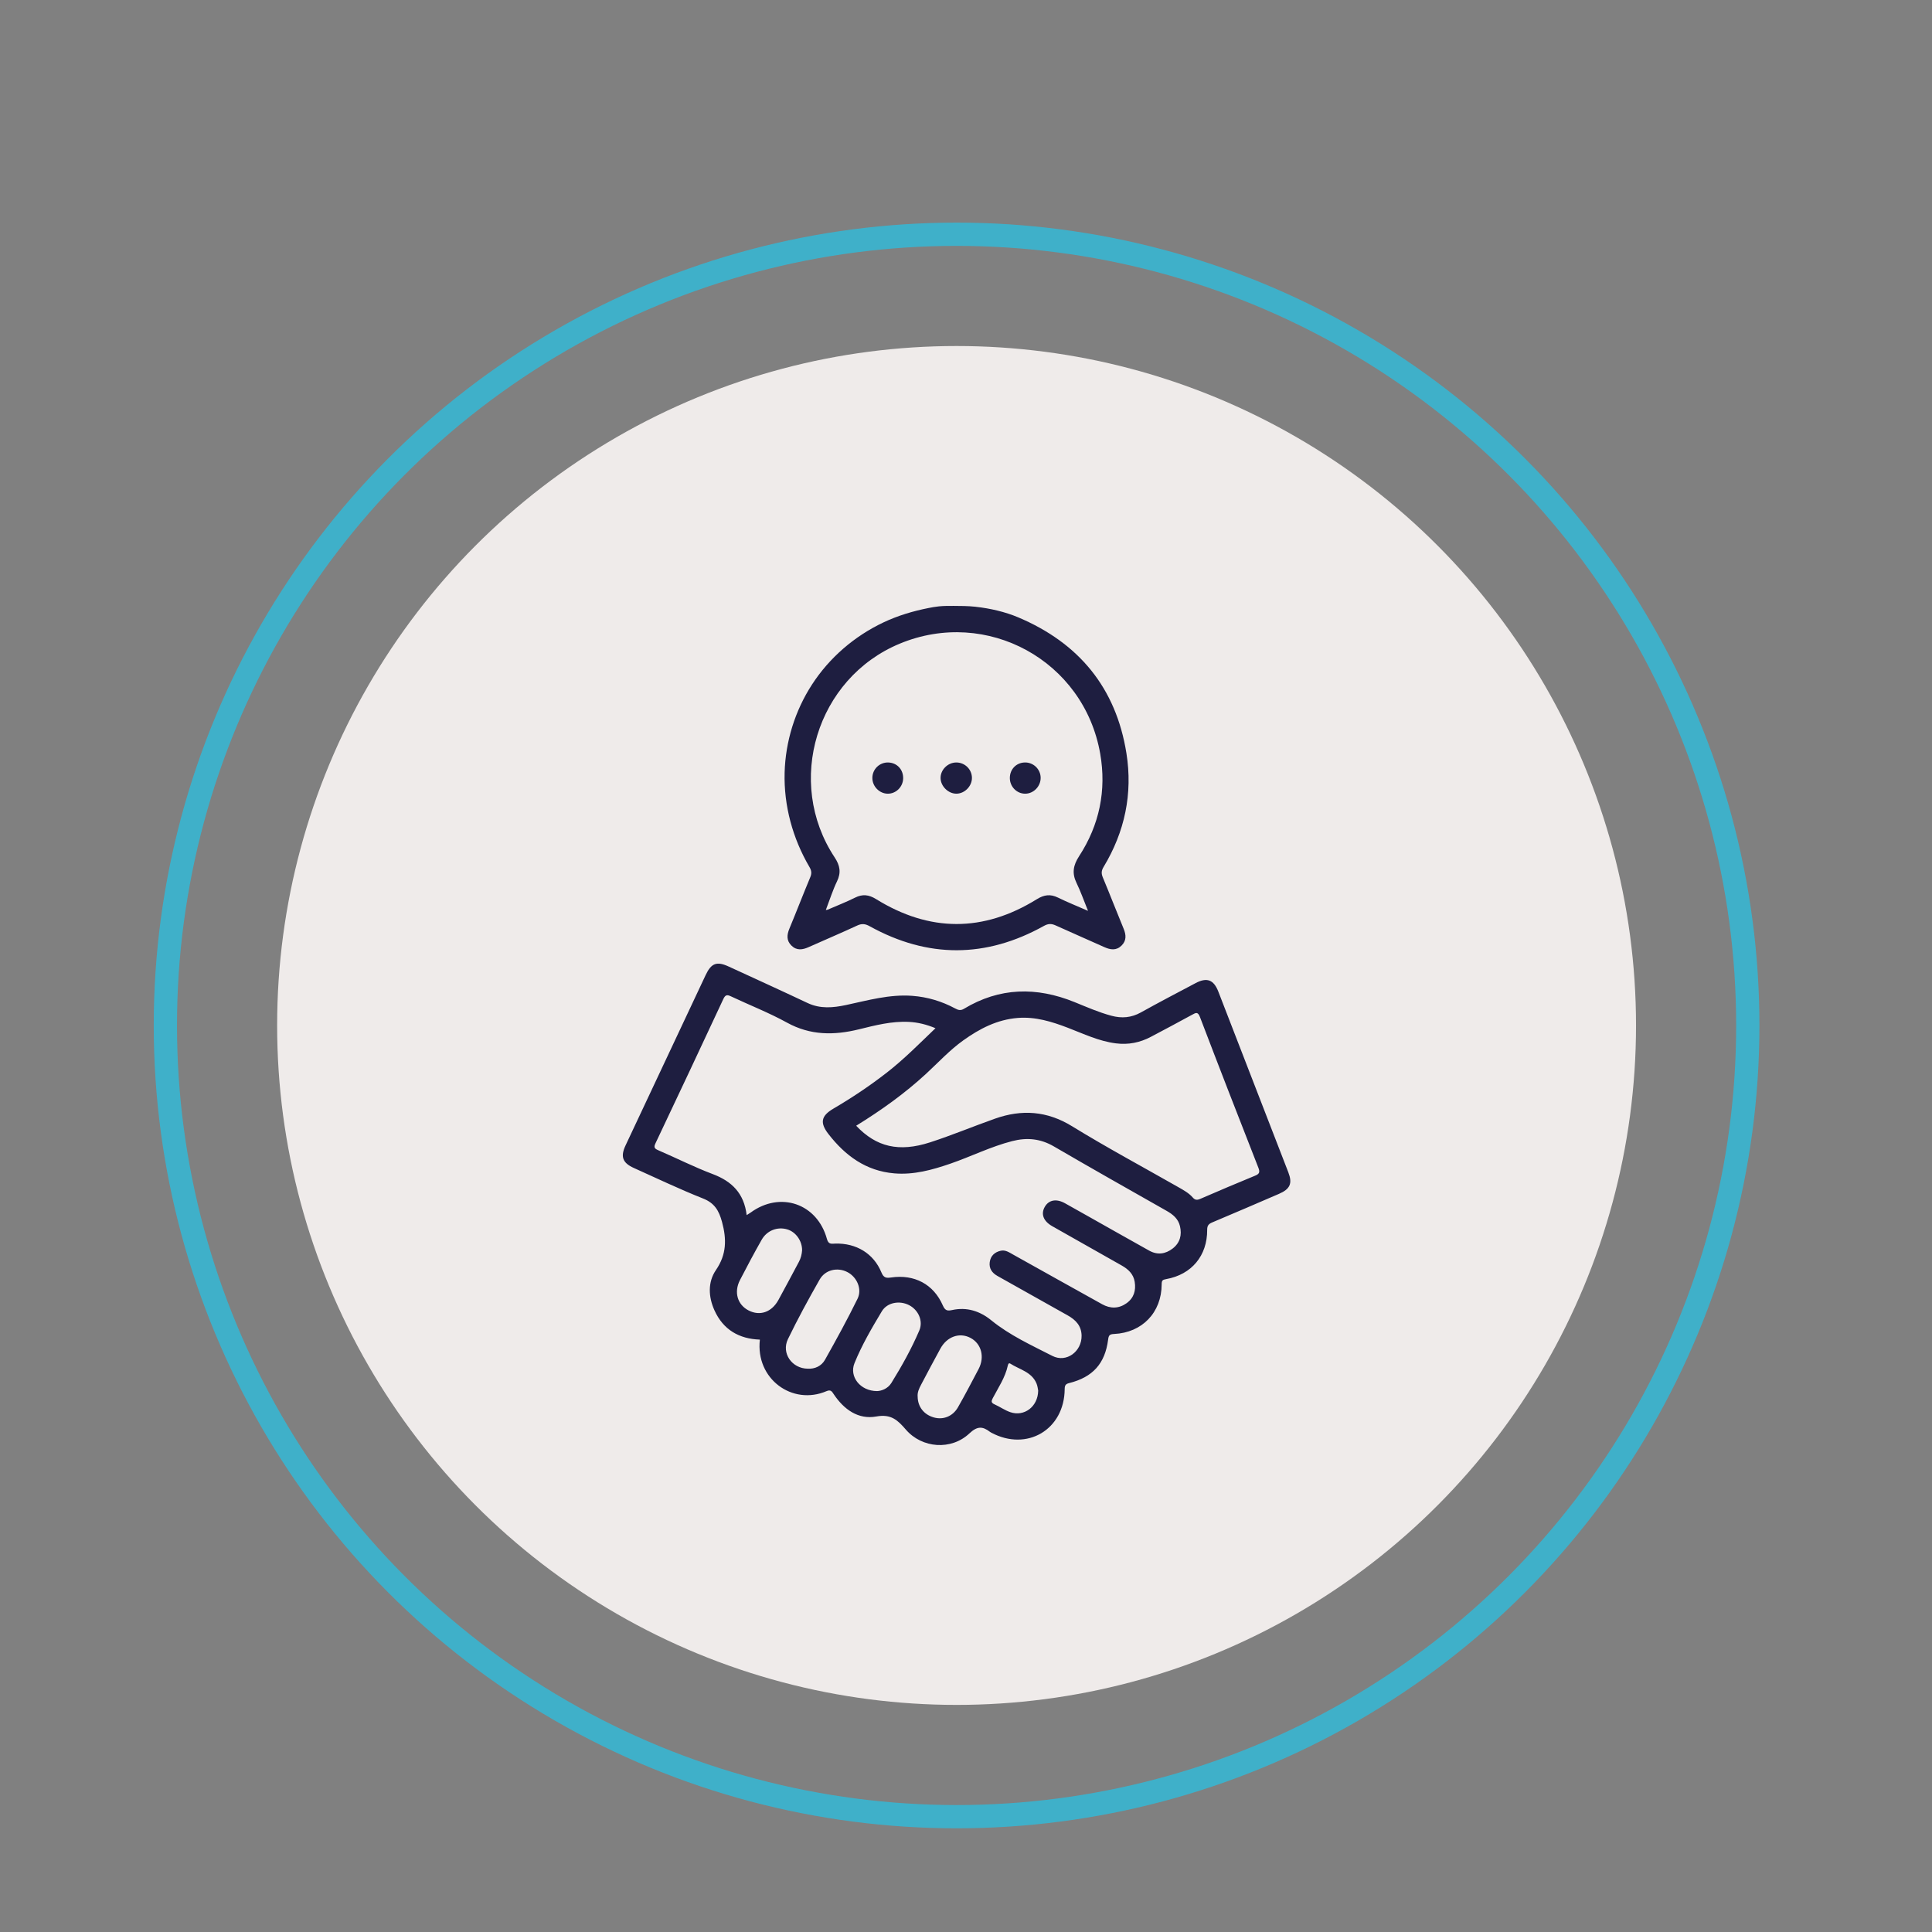
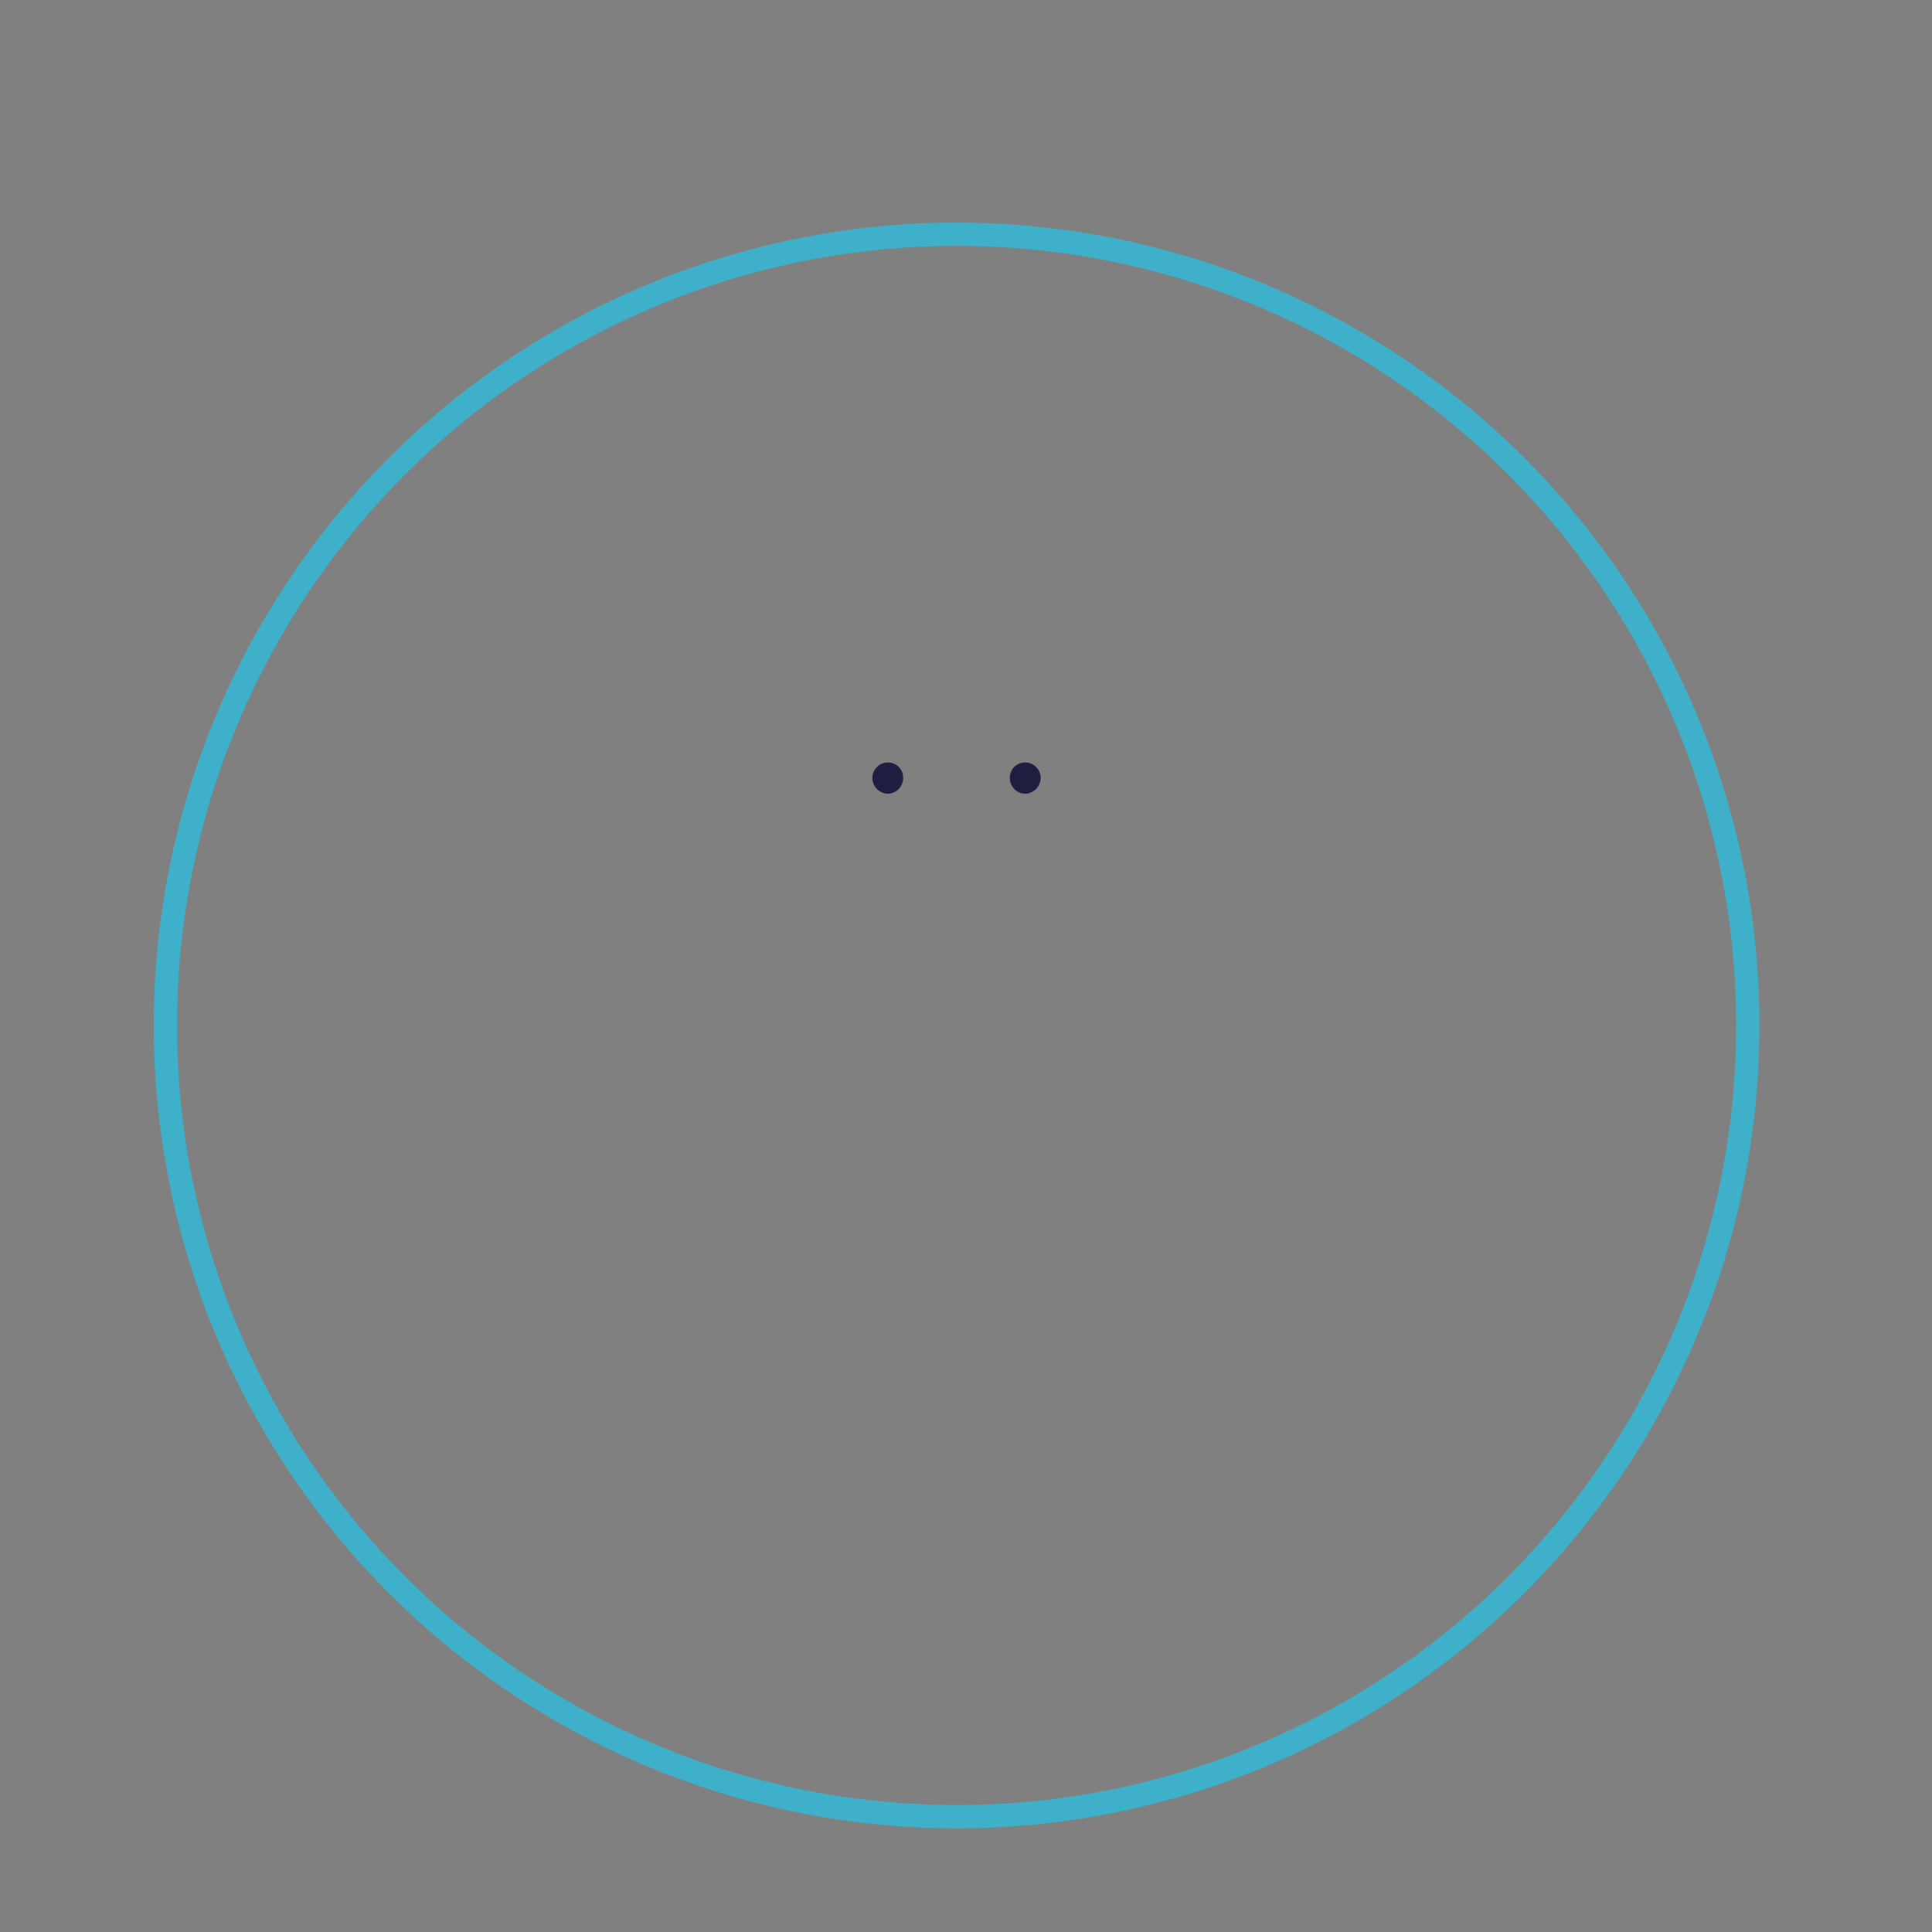
<svg xmlns="http://www.w3.org/2000/svg" id="Calque_1" data-name="Calque 1" viewBox="0 0 1660.75 1660.75">
  <rect x="0" y="0" width="1660.75" height="1660.75" fill="#808080" stroke="none" />
  <defs>
    <style>
      .cls-1 {
        fill: #efebea;
      }

      .cls-2 {
        fill: none;
        stroke: #3fb0c9;
        stroke-miterlimit: 10;
        stroke-width: 20px;
      }

      .cls-3 {
        fill: #1e1e40;
      }
    </style>
  </defs>
-   <circle class="cls-1" cx="822.28" cy="881.49" r="584.05" />
  <circle class="cls-2" cx="822.28" cy="881.49" r="680.13" />
  <g>
-     <path class="cls-3" d="M653.17,1151.54c-17.98-.64-31.52-8.57-39.02-25.18-5.23-11.59-5.84-24.23,1.28-34.64,9.23-13.48,9.25-26.58,5.19-41.46-2.63-9.64-6.38-16.12-16.3-20.04-20.13-7.97-39.7-17.35-59.47-26.23-9.7-4.36-11.66-9.73-7.15-19.33,22.94-48.83,45.9-97.66,68.87-146.48,4.85-10.3,9.56-12.06,19.8-7.35,22.62,10.41,45.29,20.72,67.8,31.35,10.97,5.18,21.99,4.11,33.23,1.71,18.73-4,37.23-9.32,56.78-7.87,13.16.98,25.36,4.67,36.89,10.85,2.57,1.38,4.61,2.06,7.54.3,30.63-18.48,62.35-19.03,95.03-5.78,10.44,4.23,20.78,8.81,31.73,11.75,8.9,2.39,17.14,1.72,25.36-2.87,15.53-8.65,31.29-16.88,47.01-25.19,9.69-5.13,15.55-2.97,19.54,7.3,20.1,51.77,40.15,103.56,60.17,155.36,3.69,9.56,1.54,14.37-8.1,18.53-19.05,8.21-38.09,16.44-57.22,24.47-3.17,1.33-4.46,2.72-4.44,6.45.13,22.17-13.36,38.4-35.17,42.31-3.19.57-3.93,1.13-3.95,4.49-.07,24.19-16.69,41.56-40.92,42.7-3.91.18-4.64,1.16-5.12,4.9-2.65,20.59-13.23,32.25-33.5,37.31-3.11.78-3.8,2.03-3.83,5.18-.28,34.86-32.43,53.84-63.14,37.42-.41-.22-.81-.45-1.18-.74-6.32-4.85-10.93-4.89-17.61,1.42-15.53,14.64-40.61,12.9-54.6-3.3-7.05-8.17-12.73-13.57-25.35-11.27-15.6,2.85-27.88-6.05-36.61-19.09-1.6-2.39-2.55-4.26-6.28-2.67-29.37,12.58-61.12-10.57-57.25-44.29ZM641.85,1044.5c1.84-1.17,2.62-1.6,3.34-2.13,25.52-18.71,57.36-7.82,65.67,22.74,1.31,4.82,4.03,3.98,7.2,3.89,17.96-.51,32.94,8.51,39.61,24.79,1.91,4.66,4.17,4.95,8.26,4.35,20.02-2.94,36.56,5.73,44.53,24.03,2,4.58,4.05,4.81,8.02,3.95,12.66-2.77,23.88.89,33.65,8.84,15.91,12.95,34.48,21.37,52.47,30.58,12.11,6.2,25.39-3.84,25.14-17.46-.16-8.48-5.1-13.52-11.92-17.35-20.14-11.3-40.25-22.63-60.4-33.91-4.69-2.63-7.37-6.47-6.64-11.87.72-5.38,4.22-8.65,9.47-9.81,3.95-.88,7.13,1.34,10.35,3.14,25.61,14.29,51.19,28.63,76.84,42.86,7.05,3.91,14.25,3.88,20.92-.87,6.29-4.48,8.23-10.93,7.04-18.37-1.08-6.77-5.57-10.91-11.23-14.1-19.91-11.24-39.82-22.47-59.69-33.78-7.59-4.32-9.87-10.42-6.43-16.52,3.42-6.06,9.94-7.35,17.41-3.18,14.32,7.98,28.57,16.1,42.86,24.14,9.86,5.55,19.7,11.13,29.59,16.61,7.07,3.92,13.91,2.93,20.11-1.83,6.36-4.89,8.08-11.66,6.28-19.27-1.49-6.31-6.01-10.04-11.48-13.13-32.35-18.34-64.73-36.63-96.85-55.35-11.57-6.75-23.18-7.86-35.93-4.58-18.41,4.73-35.36,13.27-53.21,19.41-15.59,5.36-31.39,9.72-48.12,8.3-24.33-2.06-42.13-15.18-56.59-33.83-7.49-9.66-6.37-15.58,4.32-21.84,16-9.37,31.36-19.64,45.99-31.04,14.74-11.48,27.81-24.73,41.71-38.07-7.88-3.26-15.14-5.03-22.82-5.42-14.8-.76-28.91,2.93-43.04,6.4-21.3,5.23-41.7,5.29-61.78-5.78-15.51-8.54-32.16-15.02-48.22-22.6-3.35-1.58-4.83-1.28-6.52,2.35-19.28,41.39-38.73,82.71-58.29,123.97-1.62,3.42-.97,4.55,2.33,5.97,15.66,6.75,30.93,14.5,46.87,20.51,16.41,6.19,26.91,16.47,29.17,35.28ZM735.96,967.67c17.28,18.29,36.73,22.97,63.52,14.3,18.83-6.09,37.15-13.77,55.83-20.37,23.03-8.14,44.71-6.72,66.29,6.55,29.89,18.37,60.86,34.98,91.36,52.36,4.42,2.52,8.94,4.97,12.34,8.87,2.01,2.31,3.76,2.35,6.6,1.11,15.63-6.83,31.37-13.41,47.13-19.93,3.47-1.44,4.17-2.95,2.71-6.69-16.91-43.11-33.7-86.27-50.21-129.53-1.83-4.79-3.45-3.9-6.79-2.06-11.72,6.46-23.57,12.69-35.4,18.96-9.44,5-19.35,6.99-30.12,5.63-14.67-1.85-27.78-8.22-41.31-13.4-13.89-5.32-27.89-9.66-43.08-8.44-17.7,1.42-32.69,9.19-46.78,19.27-11.76,8.41-21.49,19.05-32.04,28.78-18.25,16.83-38.36,31.23-60.02,44.59ZM694.37,1176.53c6.01.34,11.71-2.17,14.81-7.68,9.7-17.28,19.25-34.67,27.97-52.45,4.14-8.45-.64-18.79-8.83-22.96-8.41-4.28-18.9-2.04-23.74,6.45-9.58,16.82-18.87,33.85-27.29,51.27-5.79,11.98,3.41,25.24,17.07,25.37ZM753.9,1195.78c3.8-.1,9.26-2.04,12.32-6.98,8.98-14.5,17.31-29.43,24.01-45.11,3.55-8.31-.88-17.66-8.71-21.75-8.1-4.23-18.86-2.48-23.52,5.29-8.64,14.41-17.18,29.01-23.5,44.6-4.65,11.47,4.9,23.92,19.4,23.95ZM689.48,1074.74c.06-8.1-5.37-15.75-12.72-17.95-8.42-2.51-17.47.86-22.03,8.91-6.47,11.42-12.66,23-18.66,34.67-5.36,10.41-2.13,21.18,7.41,26.09,9.72,5,19.81,1.58,25.62-8.96,6.01-10.88,11.76-21.91,17.65-32.85,1.67-3.11,2.47-6.43,2.73-9.91ZM788.82,1200.56c.11,8.79,5.45,15.51,13.99,17.9,8,2.24,16.19-.92,20.66-8.75,6.17-10.81,11.92-21.86,17.73-32.88,5.48-10.42,2.38-21.92-7.08-26.83-9.34-4.85-20.04-1.12-25.73,9.21-5.67,10.3-11.14,20.72-16.64,31.12-1.73,3.28-3.3,6.65-2.92,10.24ZM892.43,1195.39c-.26-1.17-.47-3.77-1.41-6.06-4.12-10.07-14.58-12.03-22.55-17.15-1.4-.9-1.92.58-2.17,1.71-2.25,10.31-8.18,18.93-12.97,28.07-1.31,2.51-1.38,3.89,1.51,5.19,4.6,2.06,8.82,5.09,13.55,6.73,11.89,4.14,23.82-4.58,24.03-18.49Z" />
    <g>
-       <path class="cls-3" d="M838.85,521.61c12.13,1.33,25.15,4.31,36.38,9.06,52.22,22.06,84.06,60.56,93.04,116.79,5.56,34.81-1.4,67.57-19.64,97.79-1.87,3.09-2.07,5.52-.7,8.82,6.11,14.68,11.84,29.51,17.92,44.2,2.24,5.41,2.59,10.34-1.87,14.66-4.52,4.37-9.54,3.54-14.77,1.18-13.87-6.25-27.84-12.28-41.69-18.58-3.63-1.65-6.42-1.71-10.17.39-49.81,27.76-99.84,27.92-149.76.28-3.87-2.14-6.74-2.46-10.77-.59-13.79,6.41-27.81,12.32-41.69,18.53-5.24,2.35-10.26,3.13-14.76-1.27-4.45-4.34-4.03-9.26-1.78-14.67,6.1-14.68,11.8-29.52,17.93-44.18,1.4-3.35,1.04-5.75-.76-8.82-14.34-24.45-22.06-52.6-21.3-80.99.72-26.82,8.93-53.24,23.52-75.75,15.03-23.18,36.53-41.66,61.48-53.45,12.28-5.8,25.19-9.65,38.48-12.31,3.03-.61,6.07-1.16,9.14-1.47,4.2-.43,8.44-.41,12.66-.4,6.14.03,12.3.05,18.41.69.23.02.46.05.69.07ZM711.54,781.93c7.82-3.4,15.8-6.48,23.42-10.29,6.49-3.25,11.88-2.62,18.06,1.2,46,28.5,92.25,28.65,138.29.09,6.15-3.81,11.57-4.57,18.08-1.38,7.91,3.88,16.12,7.16,25.87,11.42-3.73-9.18-6.35-16.75-9.83-23.89-4.09-8.37-2.98-15.2,2.16-23.09,17.5-26.85,23.65-56.61,18.15-88.13-13.96-80.05-97.45-125.66-172.33-94.57-71.52,29.7-98.78,118.94-55.93,183.74,4.55,6.87,5.71,12.99,2.02,20.58-3.6,7.43-6.09,15.4-9.07,23.14-.18.51-.37,1.01-.55,1.52.56-.11,1.11-.22,1.67-.33Z" />
      <path class="cls-3" d="M776.36,669.09c-.13,7.31-6.17,13.28-13.32,13.17-7.13-.11-13.13-6.25-13.16-13.47-.03-7.57,6.23-13.64,13.79-13.35,7.44.28,12.83,6.07,12.69,13.65Z" />
      <path class="cls-3" d="M868.06,668.92c-.07-7.55,5.43-13.32,12.86-13.5,7.27-.17,13.4,5.61,13.62,12.85.23,7.5-5.96,14-13.33,13.99-7.19-.01-13.08-5.99-13.15-13.34Z" />
-       <path class="cls-3" d="M822.22,682.25c-6.92.09-13.45-6.19-13.69-13.16-.25-7.31,6.22-13.76,13.7-13.66,7.34.09,13.26,6.05,13.25,13.32-.01,7.09-6.22,13.41-13.25,13.5Z" />
    </g>
  </g>
</svg>